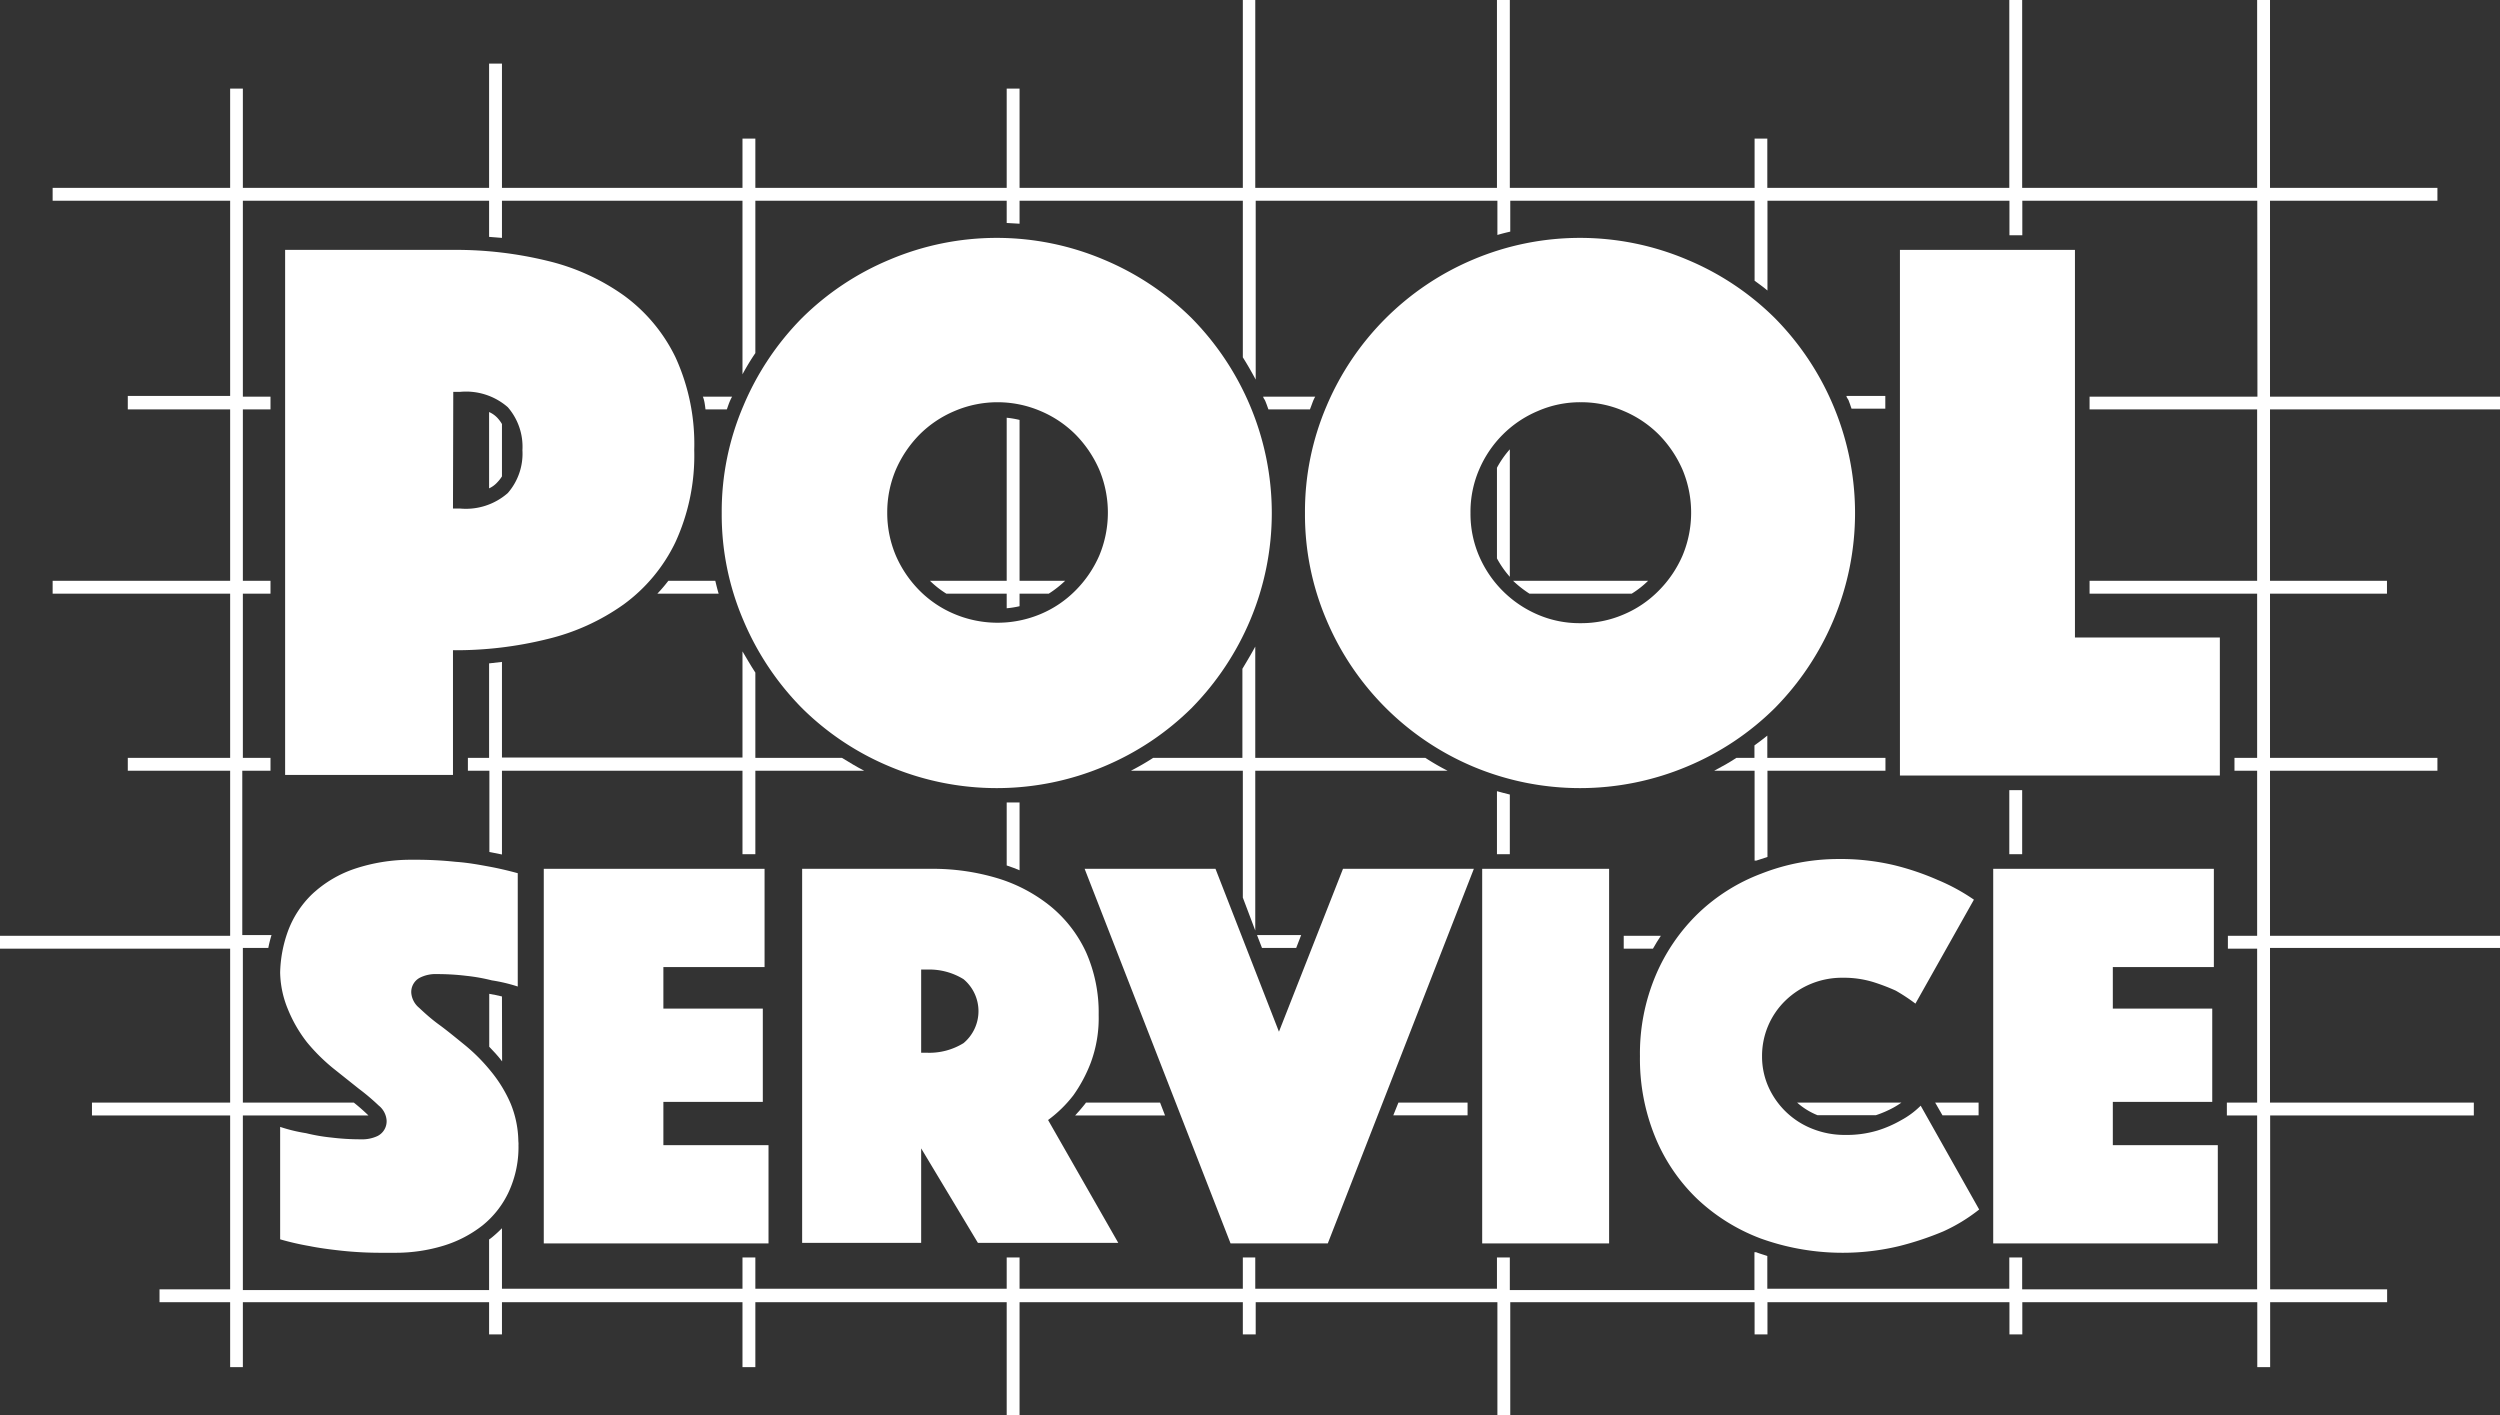
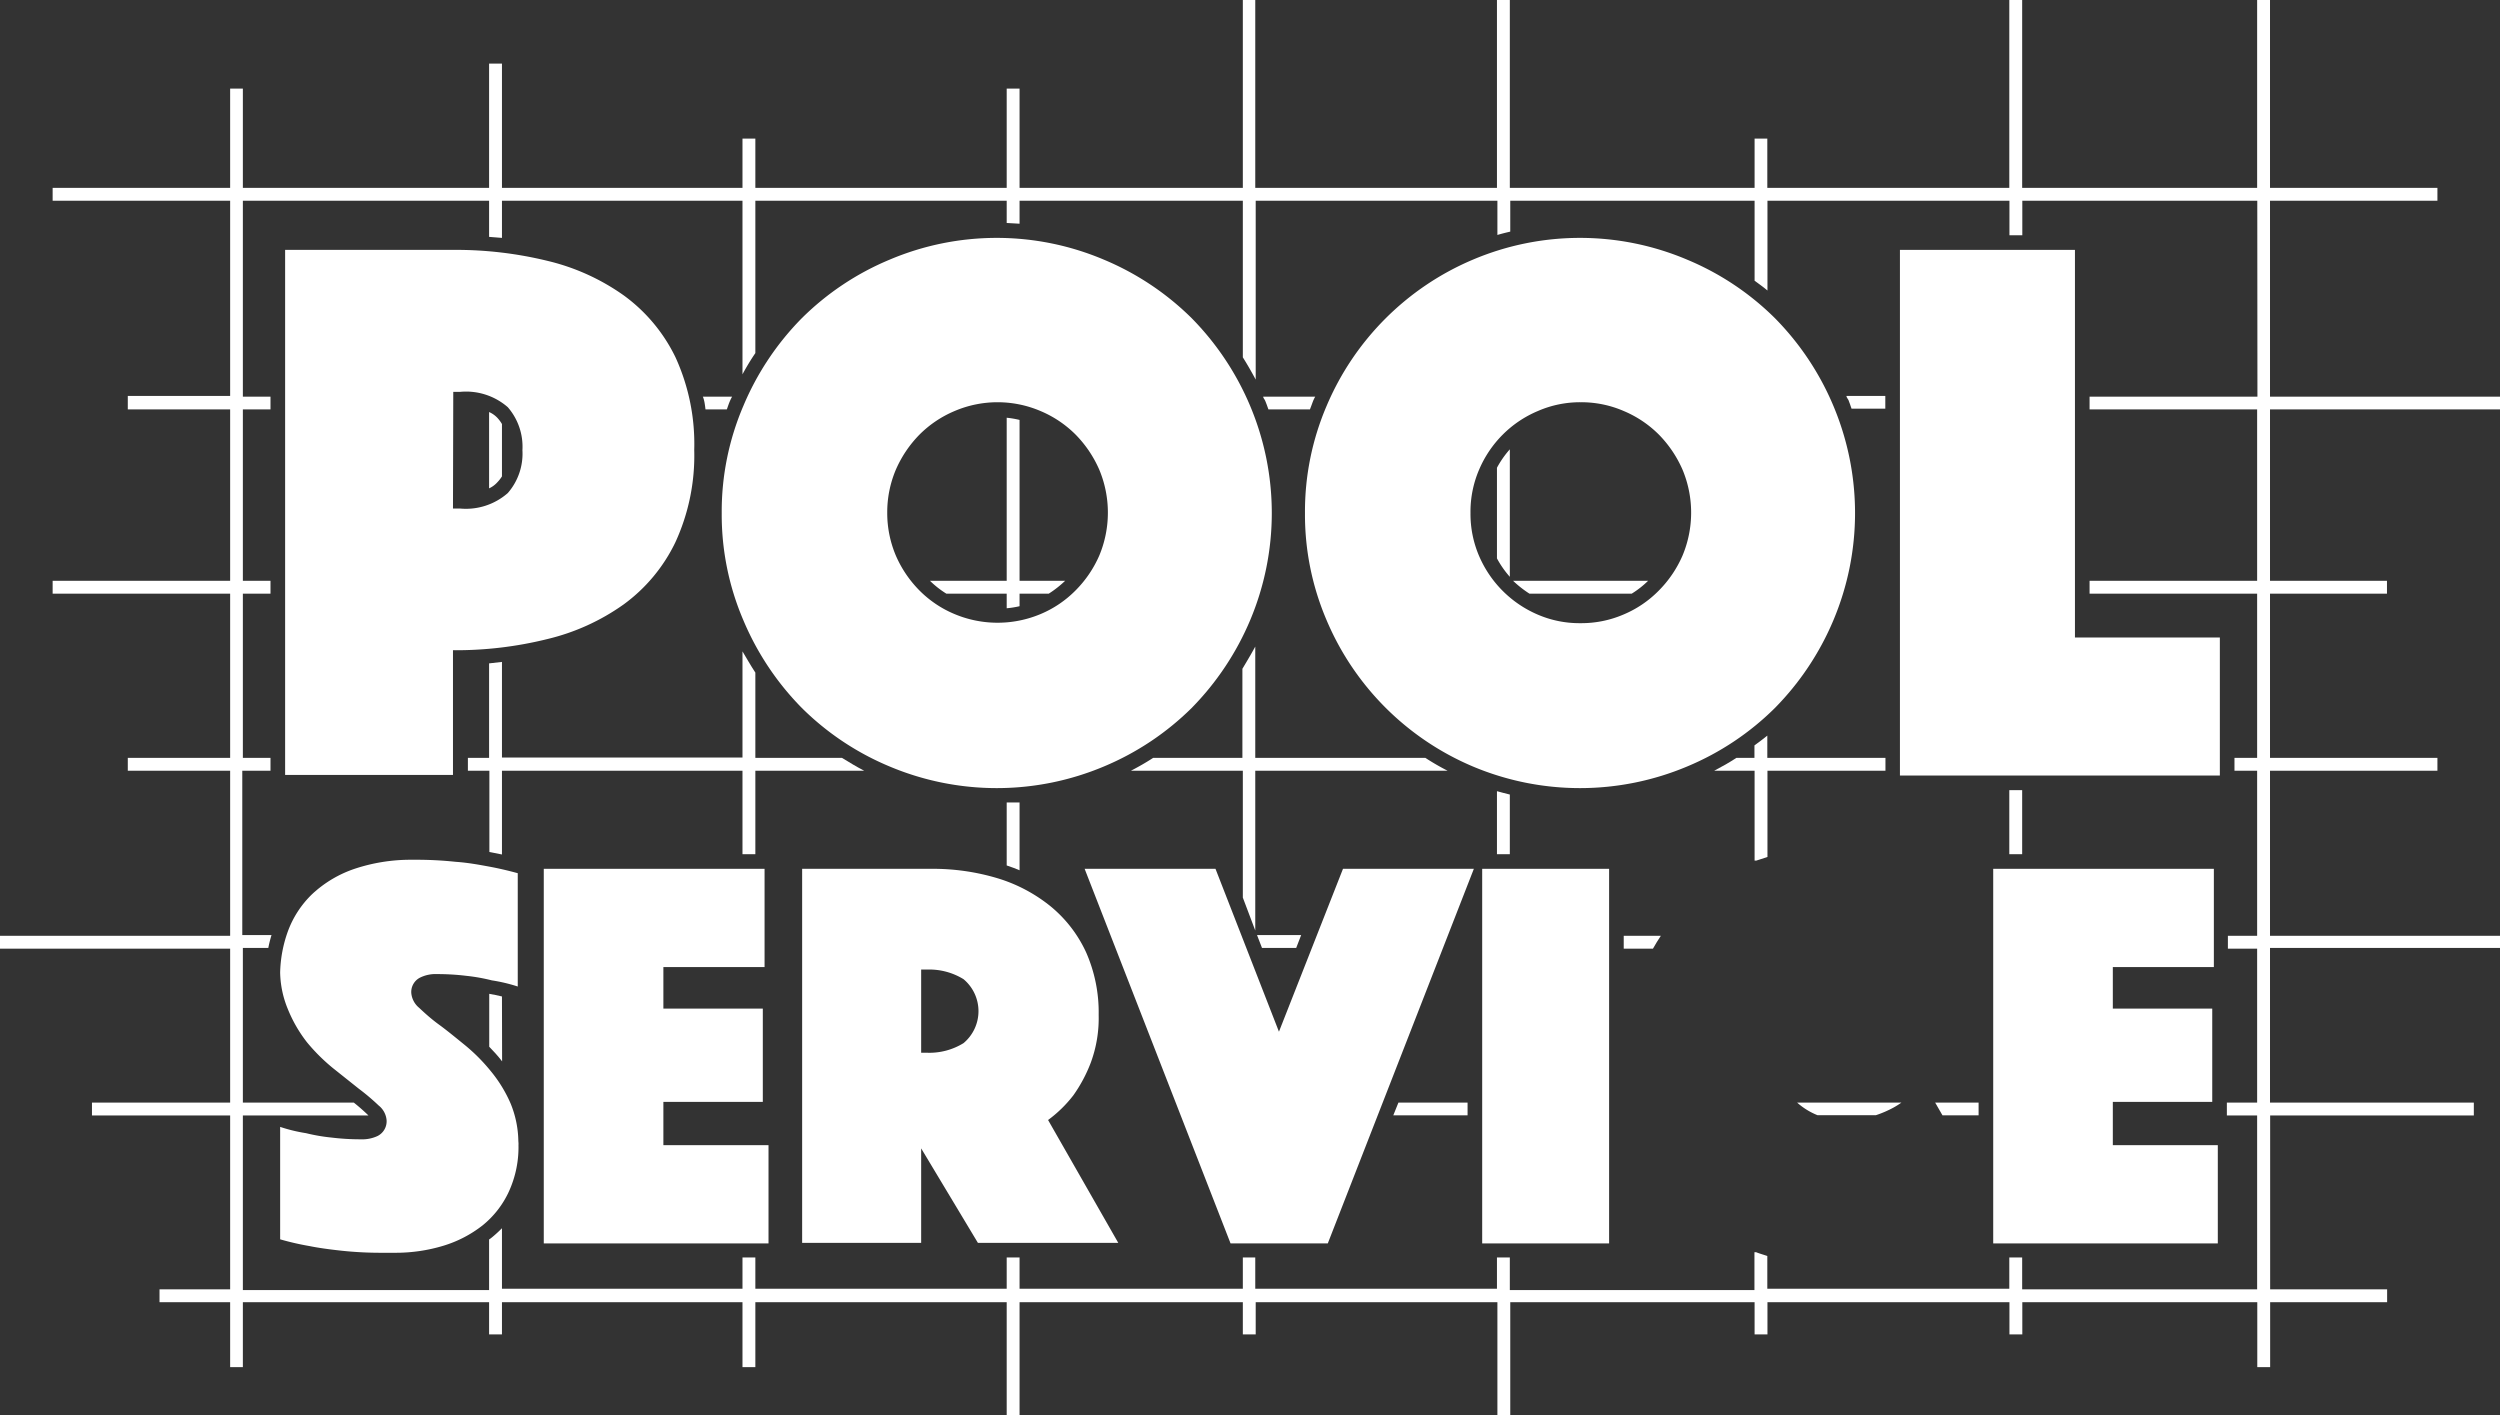
<svg xmlns="http://www.w3.org/2000/svg" viewBox="0 0 170.98 96.79">
  <rect x="0" y="0" width="170.98" height="96.79" fill="#333333" stroke="none" />
  <defs>
    <style>.cls-1 {      fill: #fff;    }</style>
  </defs>
  <g id="Layer_2" data-name="Layer 2">
    <g id="Слой_1" data-name="Слой 1">
      <path class="cls-1" d="M47.48,30.78a14.17,14.17,0,0,1-1.3,6.33,11.33,11.33,0,0,1-3.53,4.23,15,15,0,0,1-5.23,2.37,25.9,25.9,0,0,1-6.44.76V53H19.5V17.09H31a26.39,26.39,0,0,1,6.44.75,15,15,0,0,1,5.23,2.37,11.33,11.33,0,0,1,3.53,4.23A14.25,14.25,0,0,1,47.48,30.78Zm-16.5,4h.49a4.34,4.34,0,0,0,3.26-1.06,4.1,4.1,0,0,0,1-2.93,4.12,4.12,0,0,0-1-2.94,4.34,4.34,0,0,0-3.26-1.05H31Z" />
      <path class="cls-1" d="M35.45,78a7.05,7.05,0,0,0-.52-2.51,9.21,9.21,0,0,0-1.37-2.24,12.28,12.28,0,0,0-1.76-1.77c-.63-.51-1.22-1-1.77-1.4s-1-.81-1.36-1.15a1.48,1.48,0,0,1-.54-1,1.1,1.1,0,0,1,.6-1.07,2.4,2.4,0,0,1,1.17-.24,16.44,16.44,0,0,1,2,.12,12.43,12.43,0,0,1,1.74.31,11.15,11.15,0,0,1,1.77.42V59.72c-.62-.17-1.29-.33-2-.46S32,59,31.15,58.94a25.4,25.4,0,0,0-2.71-.14l-.36,0a12.14,12.14,0,0,0-3.83.62,8,8,0,0,0-2.9,1.73,6.77,6.77,0,0,0-1.67,2.57,8.85,8.85,0,0,0-.52,2.79A6.84,6.84,0,0,0,19.68,69,9.43,9.43,0,0,0,21,71.29a12.79,12.79,0,0,0,1.77,1.76l1.77,1.41a15.19,15.19,0,0,1,1.36,1.15,1.44,1.44,0,0,1,.54,1,1.13,1.13,0,0,1-.61,1.08,2.48,2.48,0,0,1-1.16.23,16.32,16.32,0,0,1-2-.12,12.51,12.51,0,0,1-1.74-.3,10.9,10.9,0,0,1-1.77-.43v7.69a18.62,18.62,0,0,0,2,.46c.64.13,1.38.23,2.21.32a25.26,25.26,0,0,0,2.71.14H27a11.25,11.25,0,0,0,3.32-.48A8.19,8.19,0,0,0,33,83.81a6.4,6.4,0,0,0,1.8-2.31,7.3,7.3,0,0,0,.66-3.19C35.47,78.19,35.45,78.08,35.45,78Z" />
      <polygon class="cls-1" points="37.19 59.42 52.29 59.42 52.29 66.14 45.37 66.14 45.37 68.98 52.17 68.98 52.17 75.36 45.37 75.36 45.37 78.32 52.56 78.32 52.56 85.04 37.19 85.04 37.19 59.42" />
      <path class="cls-1" d="M54.86,59.42h8.83a15.35,15.35,0,0,1,4.55.65A10.67,10.67,0,0,1,71.87,62a8.86,8.86,0,0,1,2.41,3.13,10.16,10.16,0,0,1,.86,4.28,8.78,8.78,0,0,1-.54,3.27,10,10,0,0,1-1.19,2.23,8.64,8.64,0,0,1-1.73,1.69L76.48,85h-9.6L63,78.54V85H54.86ZM63,72h.42a4.45,4.45,0,0,0,2.48-.66,2.85,2.85,0,0,0,0-4.37,4.45,4.45,0,0,0-2.48-.66H63Z" />
      <polygon class="cls-1" points="83.13 59.42 87.47 70.56 91.85 59.42 100.8 59.42 90.81 85.04 84.16 85.04 74.18 59.42 83.13 59.42" />
      <rect class="cls-1" x="101.37" y="59.42" width="8.68" height="25.62" />
-       <path class="cls-1" d="M112.16,72.25a13.74,13.74,0,0,1,1.08-5.55,12.89,12.89,0,0,1,2.92-4.25,12.69,12.69,0,0,1,4.3-2.7,14.43,14.43,0,0,1,5.22-1,15.89,15.89,0,0,1,3.9.43,18.13,18.13,0,0,1,2.94,1A13.44,13.44,0,0,1,135,61.53l-4,7.11a12.62,12.62,0,0,0-1.35-.89,13.79,13.79,0,0,0-1.55-.59,6.88,6.88,0,0,0-2.06-.29,5.55,5.55,0,0,0-3.94,1.57,5.27,5.27,0,0,0-1.59,3.81,5.09,5.09,0,0,0,.44,2.09,5.48,5.48,0,0,0,3,2.86,5.94,5.94,0,0,0,2.26.42,7.34,7.34,0,0,0,2.19-.3,7.91,7.91,0,0,0,1.61-.7,5.74,5.74,0,0,0,1.35-1l4,7.1a11.66,11.66,0,0,1-2.46,1.5,21,21,0,0,1-3,1,16.56,16.56,0,0,1-9.49-.52A13,13,0,0,1,116.08,82a12.36,12.36,0,0,1-2.88-4.24A14.07,14.07,0,0,1,112.16,72.25Z" />
      <polygon class="cls-1" points="136.32 59.42 151.41 59.42 151.41 66.14 144.5 66.14 144.5 68.98 151.3 68.98 151.3 75.36 144.5 75.36 144.5 78.32 151.68 78.32 151.68 85.04 136.32 85.04 136.32 59.42" />
      <path class="cls-1" d="M49.36,35.09a18.33,18.33,0,0,1,1.48-7.33,19,19,0,0,1,4-6,18.76,18.76,0,0,1,6-4,18.77,18.77,0,0,1,14.66,0,18.87,18.87,0,0,1,6,4,19.09,19.09,0,0,1,4,6,18.89,18.89,0,0,1,0,14.66,19.2,19.2,0,0,1-4,6,18.87,18.87,0,0,1-6,4,18.89,18.89,0,0,1-14.66,0,18.76,18.76,0,0,1-6-4,19.06,19.06,0,0,1-4-6A18.33,18.33,0,0,1,49.36,35.09Zm11.32,0A7.46,7.46,0,0,0,61.27,38a7.77,7.77,0,0,0,1.62,2.39A7.37,7.37,0,0,0,65.29,42a7.6,7.6,0,0,0,5.87,0,7.37,7.37,0,0,0,2.4-1.62A7.77,7.77,0,0,0,75.18,38a7.62,7.62,0,0,0,0-5.88,7.94,7.94,0,0,0-1.62-2.4,7.5,7.5,0,0,0-2.4-1.61,7.48,7.48,0,0,0-5.87,0,7.5,7.5,0,0,0-2.4,1.61,7.94,7.94,0,0,0-1.62,2.4A7.46,7.46,0,0,0,60.68,35.09Z" />
      <polygon class="cls-1" points="129.94 17.09 141.91 17.09 141.91 43.6 151.82 43.6 151.82 53.04 129.94 53.04 129.94 17.09" />
      <path class="cls-1" d="M89.25,35.09a18.33,18.33,0,0,1,1.48-7.33,18.82,18.82,0,0,1,10-10,18.77,18.77,0,0,1,14.66,0,18.76,18.76,0,0,1,6,4,19,19,0,0,1,4,6,18.89,18.89,0,0,1,0,14.66,19.06,19.06,0,0,1-4,6,18.76,18.76,0,0,1-6,4,18.89,18.89,0,0,1-14.66,0,18.82,18.82,0,0,1-10-10A18.33,18.33,0,0,1,89.25,35.09Zm11.32,0a7.29,7.29,0,0,0,.59,2.94,7.63,7.63,0,0,0,4,4,7.2,7.2,0,0,0,2.93.59,7.29,7.29,0,0,0,2.94-.59,7.37,7.37,0,0,0,2.4-1.62A7.77,7.77,0,0,0,115.07,38a7.62,7.62,0,0,0,0-5.88,7.94,7.94,0,0,0-1.62-2.4,7.5,7.5,0,0,0-2.4-1.61,7.29,7.29,0,0,0-2.94-.6,7.21,7.21,0,0,0-2.93.6,7.5,7.5,0,0,0-2.4,1.61,7.59,7.59,0,0,0-1.62,2.4A7.29,7.29,0,0,0,100.57,35.09Z" />
-       <path class="cls-1" d="M49.15,40.6c-.09-.29-.16-.59-.23-.88H45.71a10.27,10.27,0,0,1-.75.88Z" />
      <path class="cls-1" d="M68.85,41.6a6.21,6.21,0,0,0,.88-.14V40.6h2a7.36,7.36,0,0,0,1.12-.88H69.73v-11a6.21,6.21,0,0,0-.88-.15V39.72H63.6a6.49,6.49,0,0,0,1.12.88h4.13Z" />
      <path class="cls-1" d="M33.53,58.28l.8.16V52.71H50.78v5.71h.88V52.71H59.1c-.52-.27-1-.56-1.52-.88H51.66V46c-.31-.47-.61-1-.88-1.45v7.26H34.33V45.27l-.88.1v6.46H32v.88h1.47v5.56Z" />
      <path class="cls-1" d="M69.73,54.88c-.29,0-.58,0-.88,0v4.31c.3.1.6.21.88.33Z" />
      <path class="cls-1" d="M85.85,63.64V52.71H99a16.25,16.25,0,0,1-1.52-.88H85.85V44.22c-.28.52-.57,1-.88,1.52v6.09h-6.1c-.49.32-1,.61-1.52.88H85v8.68Z" />
      <polygon class="cls-1" points="132.35 75.41 132.85 76.28 135.32 76.28 135.32 75.41 132.35 75.41" />
      <path class="cls-1" d="M34.33,68.15c-.29-.07-.57-.13-.87-.18h0v3.62c.3.31.6.63.88,1Z" />
      <path class="cls-1" d="M129.5,75.75a5.55,5.55,0,0,0,.54-.34h-7.13a4.78,4.78,0,0,0,1.39.86l0,0h4A7.4,7.4,0,0,0,129.5,75.75Z" />
      <rect class="cls-1" x="137.42" y="54.04" width="0.88" height="4.38" />
-       <path class="cls-1" d="M79.34,75.41H74.27l-.07.1c-.21.27-.44.53-.67.78h6.15Z" />
      <polygon class="cls-1" points="95.64 75.41 95.29 76.28 100.37 76.28 100.37 75.41 95.64 75.41" />
      <path class="cls-1" d="M111.05,64v.88h2c.17-.3.35-.6.54-.88Z" />
      <path class="cls-1" d="M120.87,51.83V50.31c-.28.23-.58.45-.88.67v.85h-1.23c-.49.32-1,.61-1.52.88H120v6.15l.11,0,.77-.25V52.71h8.07v-.88Z" />
      <path class="cls-1" d="M103.48,39.72h0a7.36,7.36,0,0,0,1.12.88h7a6.49,6.49,0,0,0,1.12-.88h-9.26Z" />
      <path class="cls-1" d="M34.33,32.58V29a2.41,2.41,0,0,0-.33-.44,1.73,1.73,0,0,0-.55-.38V33.4A1.71,1.71,0,0,0,34,33,2.48,2.48,0,0,0,34.33,32.58Z" />
      <path class="cls-1" d="M171,28v-.87H155.25V13.73H166.7v-.88H155.25V0h-.88V12.85H138.3V0h-.88V12.85H120.87V9.48H120v3.37H103.26V0h-.88V12.85H85.85V0H85V12.85H69.73V6.06h-.88v6.79H51.66V9.48h-.88v3.37H34.33V4.35h-.88v8.5H16.61V6.06h-.87v6.79H3.6v.88H15.74V27.08h-7V28h7V39.72H3.6v.88H15.74V51.83h-7v.88h7V64H0v.88H15.74V75.41H6.29v.88h9.45V88.18H10.91v.88h4.83V93.5h.87V89.06H33.45v2.2h.88v-2.2H50.78V93.5h.88V89.06H68.85v7.73h.88V89.06H85v2.2h.88v-2.2h16.53v7.73h.88V89.06H120v2.2h.88v-2.2h16.55v2.2h.88v-2.2h16.07V93.5h.88V89.06h8v-.88h-8V76.29h13.93v-.88H155.25V64.83H171V64H155.25V52.71H166.7v-.88H155.25V40.6h8v-.88h-8V28Zm-16.61-.87H142.91V28h11.46V39.72H142.91v.88h11.46V51.83h-1.55v.88h1.55V64h-2v.88h2V75.41H152.3v.88h2.07V88.18H138.3V86h-.88v2.14H120.87V85.9c-.26-.09-.52-.16-.77-.26l-.11,0v2.59H103.26V86h-.88v2.14H85.85V86H85v2.14H69.73V86h-.88v2.14H51.66V86h-.88v2.14H34.33V84a8.57,8.57,0,0,1-.7.64l-.18.13v3.46H16.61V76.29H25.2a13.44,13.44,0,0,0-1-.88H16.61V64.83h1.74a8.7,8.7,0,0,1,.22-.88h-2V52.71H18.5v-.88H16.61V40.6H18.5v-.88H16.61V28H18.5v-.87H16.61V13.73H33.45V16.2l.88.07V13.73H50.78V25.6c.27-.5.57-1,.88-1.45V13.73H68.85v1.52l.88.05V13.73H85V24.44c.31.49.6,1,.88,1.52V13.73h16.53v2.34c.29-.09.59-.16.88-.23V13.73H120V19.2c.3.22.6.43.88.67V13.73h16.55v2.36h.88V13.73h16.07Z" />
      <polygon class="cls-1" points="85.97 63.95 86.31 64.83 88.65 64.83 88.99 63.95 85.97 63.95" />
      <path class="cls-1" d="M103.26,54.34c-.29-.08-.59-.14-.88-.23v4.31h.88Z" />
      <path class="cls-1" d="M102.38,38.19a6.61,6.61,0,0,0,.88,1.26V30.73a6.61,6.61,0,0,0-.88,1.26Z" />
      <path class="cls-1" d="M126.28,27.08c0,.09.09.18.14.28s.14.4.21.59h2.31v-.87Z" />
      <path class="cls-1" d="M48.25,28h1.46c.07-.19.13-.39.22-.59a2.44,2.44,0,0,1,.14-.28h-2C48.17,27.36,48.21,27.66,48.25,28Z" />
      <path class="cls-1" d="M86.75,28h2.84c.08-.19.14-.39.22-.59s.1-.19.14-.28H86.39c0,.09.1.18.14.28S86.67,27.76,86.75,28Z" />
    </g>
  </g>
</svg>